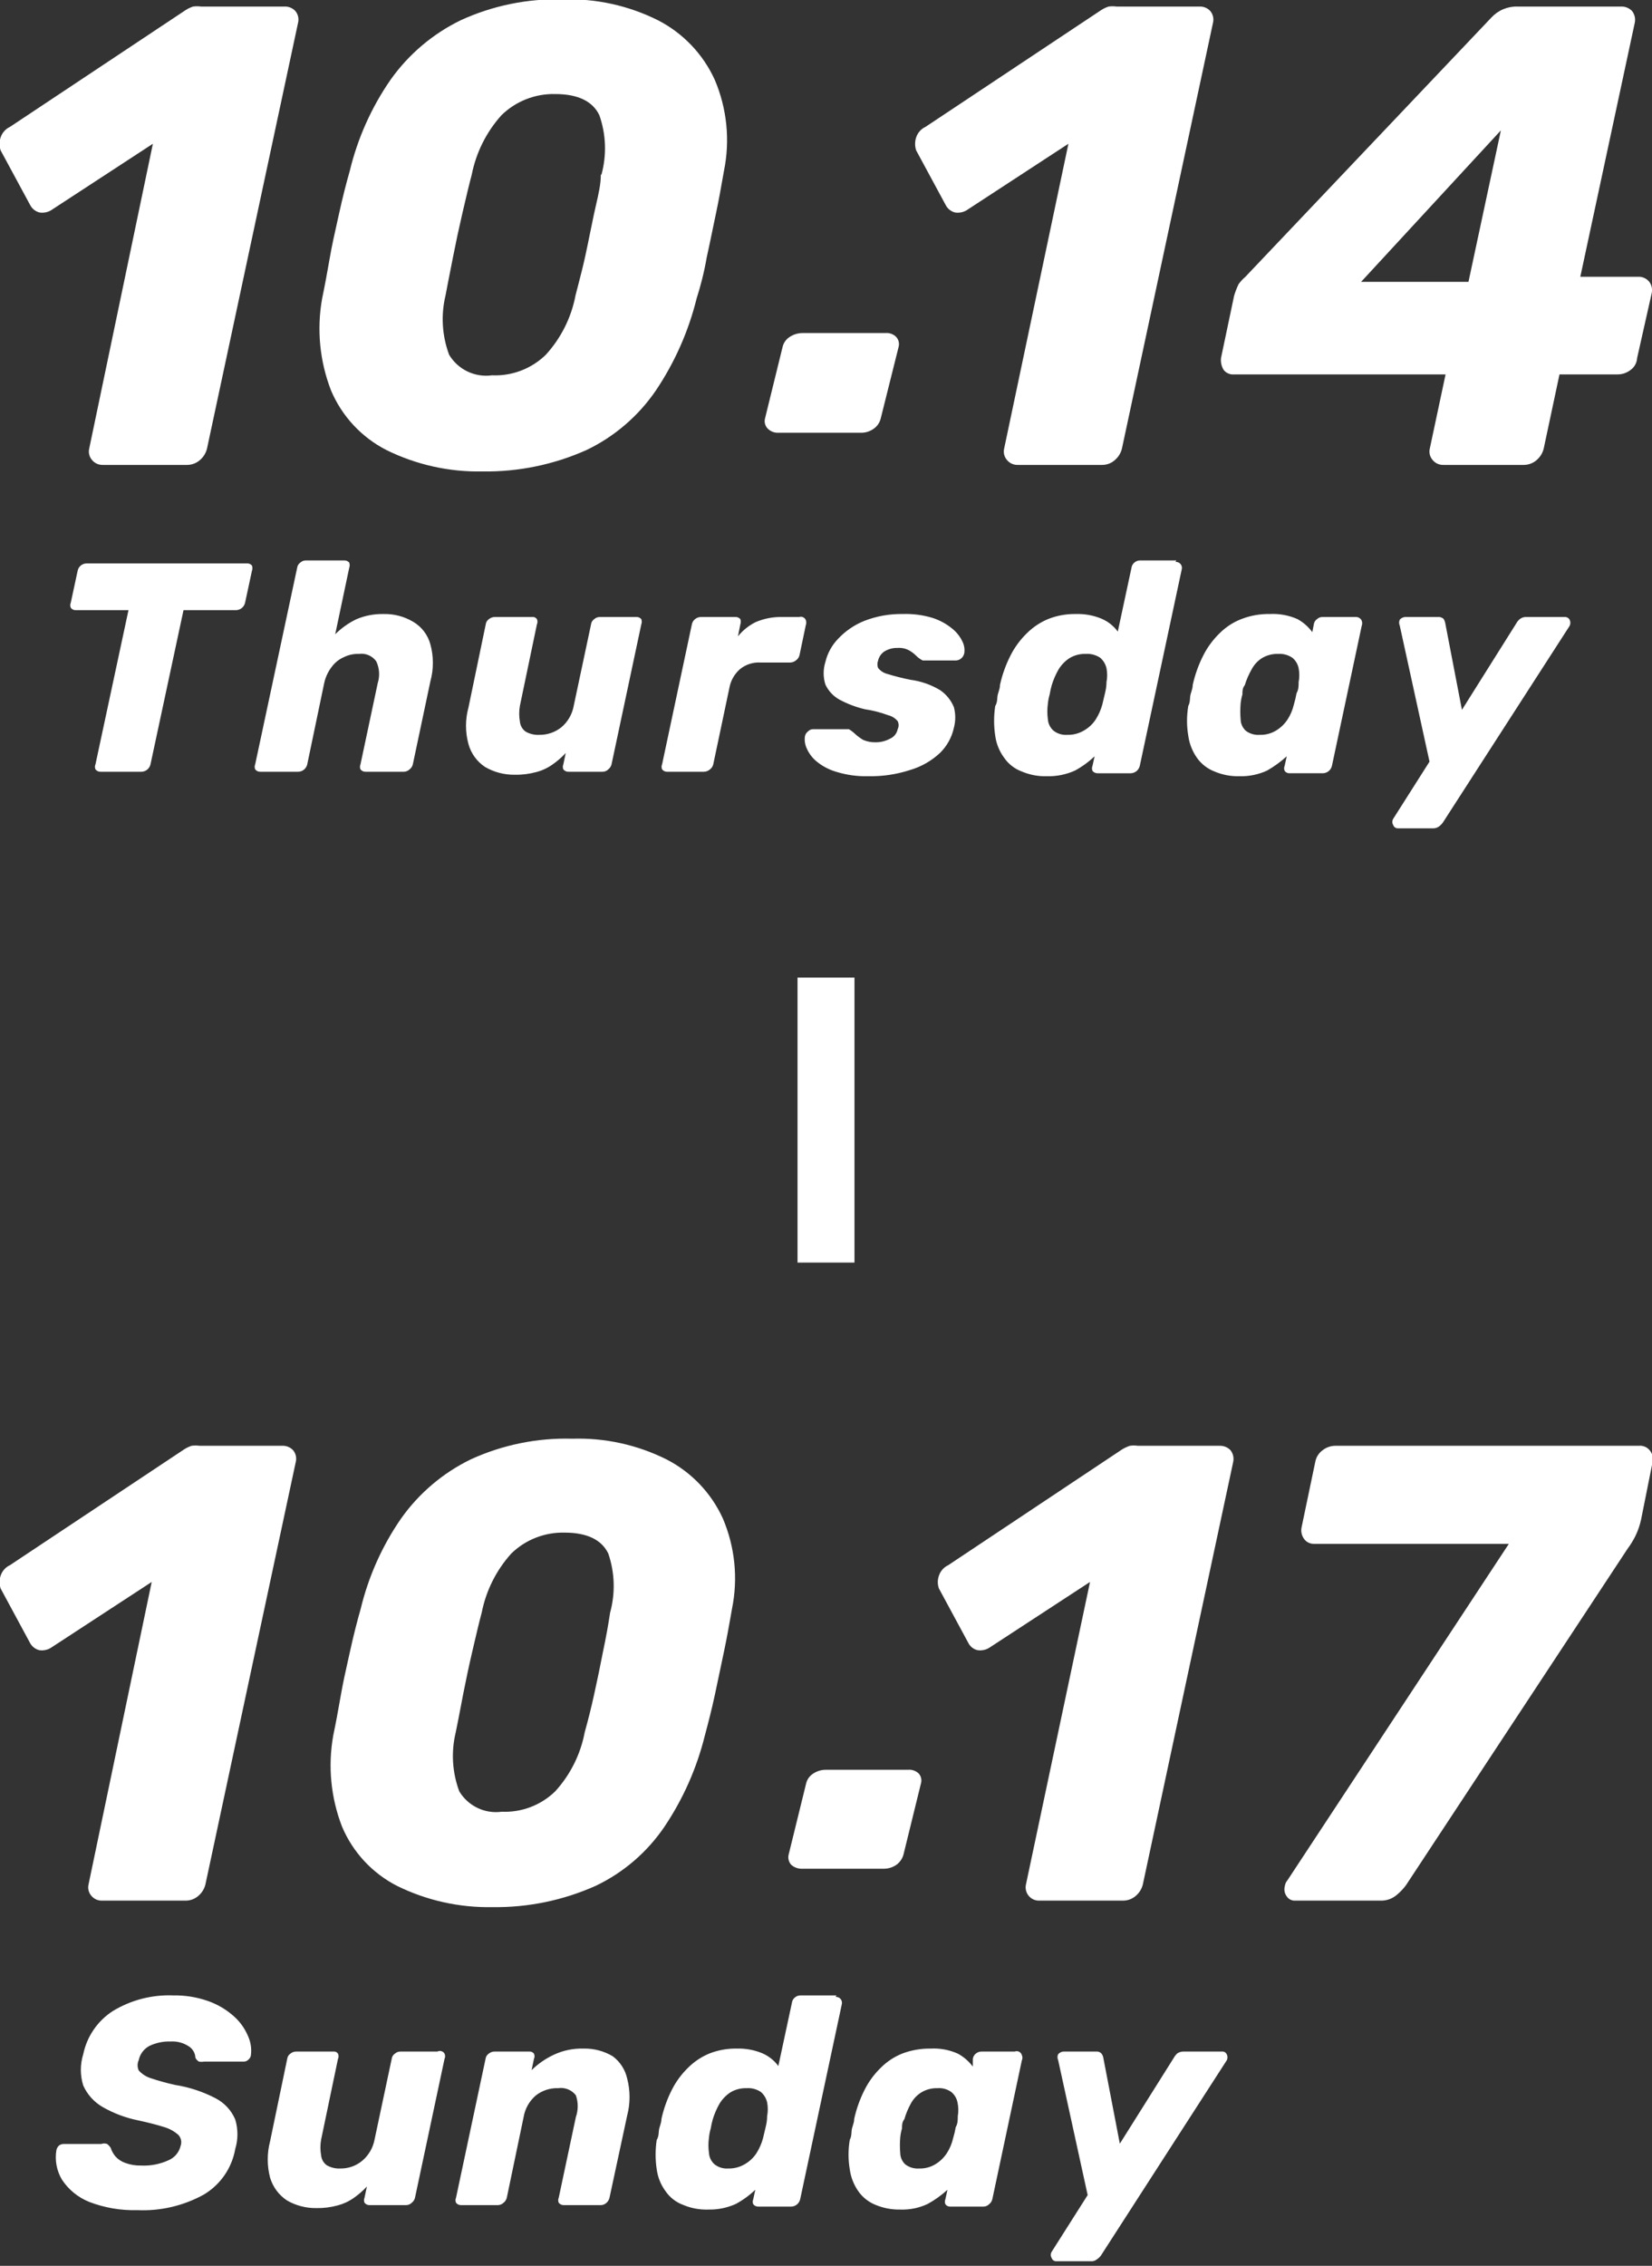
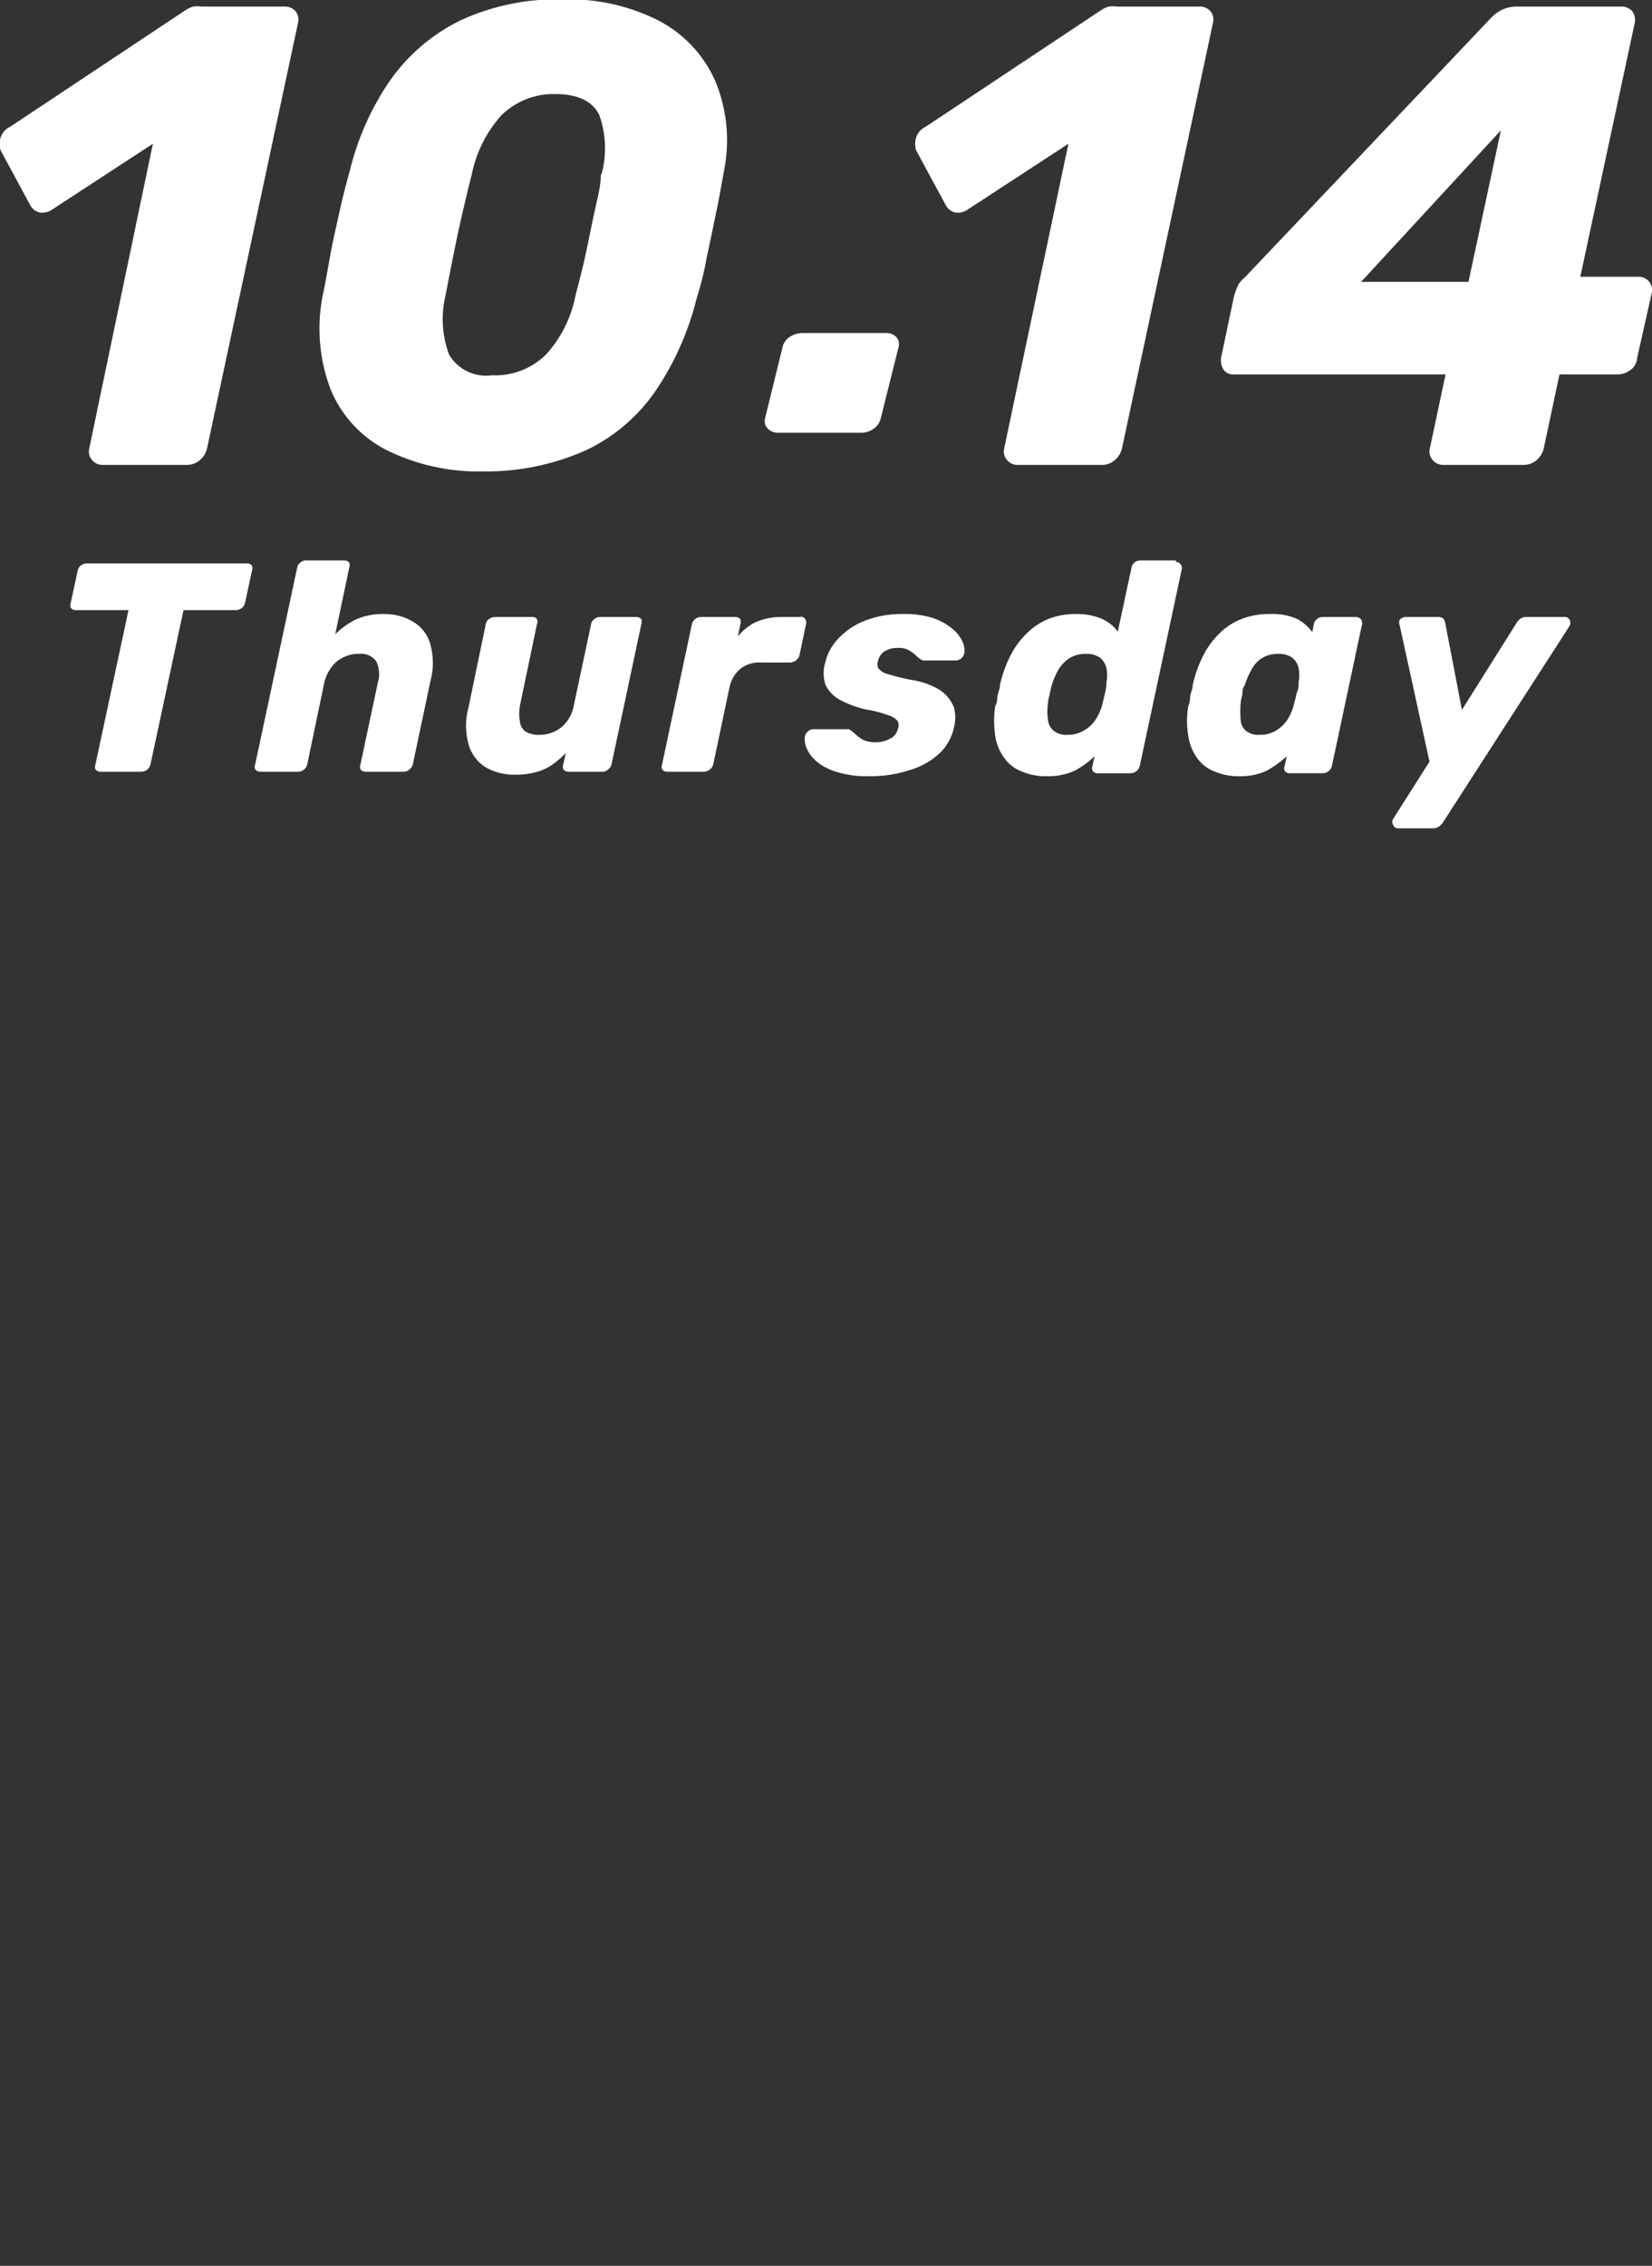
<svg xmlns="http://www.w3.org/2000/svg" width="116" height="159" viewBox="0 0 116 159" fill="none">
  <rect x="0" y="0" width="116" height="159" fill="#333333" stroke="none" />
  <path fill-rule="evenodd" clip-rule="evenodd" d="M49.624 18.066C49.769 17.409 49.905 16.751 50.044 16.083L50.044 16.081C50.126 15.688 50.208 15.293 50.292 14.892C50.475 14.027 50.618 13.216 50.743 12.51L50.743 12.51L50.743 12.509L50.743 12.509C50.775 12.328 50.806 12.155 50.836 11.989C51.273 9.842 51.047 7.613 50.188 5.598C49.367 3.796 47.961 2.324 46.199 1.42C44.133 0.389 41.844 -0.113 39.536 -0.042C37.061 -0.112 34.603 0.389 32.352 1.42C30.384 2.376 28.688 3.813 27.423 5.598C26.083 7.533 25.113 9.7 24.561 11.989C24.311 12.866 24.06 13.847 23.83 14.892C23.779 15.127 23.726 15.362 23.673 15.598L23.673 15.599C23.491 16.409 23.307 17.225 23.162 18.066C22.974 19.152 22.786 20.155 22.619 20.949C22.231 23.117 22.448 25.349 23.245 27.402C24.01 29.207 25.385 30.686 27.13 31.579C29.226 32.613 31.54 33.129 33.876 33.083C36.393 33.12 38.888 32.607 41.186 31.579C43.147 30.639 44.826 29.198 46.053 27.402C47.377 25.435 48.345 23.251 48.914 20.949C49.186 20.092 49.436 19.152 49.624 18.066ZM41.859 14.348L41.859 14.348L41.859 14.348L41.859 14.349L41.859 14.349L41.859 14.349L41.859 14.349C41.808 14.569 41.757 14.791 41.709 15.017C41.614 15.463 41.523 15.909 41.433 16.353C41.325 16.886 41.217 17.417 41.103 17.941C40.942 18.682 40.756 19.399 40.574 20.1C40.52 20.307 40.466 20.514 40.414 20.719C40.119 22.278 39.396 23.725 38.325 24.896C37.827 25.382 37.234 25.76 36.584 26.008C35.934 26.256 35.24 26.368 34.545 26.337C33.958 26.418 33.359 26.324 32.825 26.068C32.29 25.812 31.842 25.404 31.537 24.896C31.038 23.56 30.951 22.105 31.287 20.719C31.398 20.119 31.519 19.509 31.643 18.884L31.643 18.884C31.705 18.574 31.767 18.26 31.829 17.941C32.017 16.98 32.227 15.999 32.456 15.017L32.56 14.571C32.75 13.756 32.93 12.986 33.124 12.26C33.431 10.705 34.153 9.262 35.213 8.083C35.712 7.596 36.304 7.214 36.953 6.959C37.602 6.704 38.296 6.582 38.993 6.6C40.602 6.6 41.625 7.122 42.085 8.083C42.559 9.428 42.61 10.885 42.231 12.26H42.189C42.189 12.919 42.028 13.615 41.859 14.348ZM6.265 31.475C6.232 31.613 6.231 31.757 6.264 31.895C6.297 32.032 6.361 32.161 6.453 32.269C6.545 32.385 6.663 32.477 6.797 32.539C6.931 32.6 7.078 32.629 7.226 32.624H13.158C13.491 32.619 13.81 32.493 14.056 32.269C14.294 32.061 14.462 31.783 14.536 31.475L20.927 1.608C20.964 1.464 20.966 1.313 20.934 1.168C20.901 1.023 20.835 0.887 20.739 0.773C20.638 0.665 20.515 0.582 20.377 0.527C20.24 0.473 20.093 0.45 19.946 0.46H14.118C13.931 0.434 13.742 0.434 13.555 0.46C13.37 0.521 13.195 0.605 13.032 0.71L0.71 8.897C0.552 8.97 0.412 9.074 0.297 9.203C0.182 9.333 0.095 9.485 0.041 9.649C-0.053 9.941 -0.053 10.255 0.041 10.547L2.13 14.411C2.198 14.535 2.29 14.643 2.401 14.729C2.513 14.816 2.641 14.878 2.777 14.912C2.938 14.937 3.102 14.929 3.26 14.89C3.418 14.85 3.566 14.78 3.696 14.683L10.735 10.088L6.265 31.475ZM60.464 30.368H54.679C54.536 30.377 54.394 30.355 54.261 30.305C54.127 30.255 54.007 30.177 53.906 30.076C53.816 29.983 53.752 29.869 53.719 29.745C53.686 29.621 53.686 29.49 53.718 29.366L54.95 24.353C54.983 24.207 55.044 24.07 55.13 23.948C55.216 23.826 55.325 23.722 55.451 23.643C55.724 23.462 56.044 23.368 56.37 23.371H62.177C62.314 23.359 62.453 23.376 62.583 23.423C62.713 23.47 62.831 23.545 62.928 23.643C63.014 23.737 63.075 23.852 63.104 23.976C63.133 24.101 63.13 24.23 63.096 24.353L61.842 29.366C61.774 29.653 61.603 29.905 61.362 30.076C61.102 30.268 60.787 30.371 60.464 30.368ZM70.51 31.475C70.477 31.613 70.476 31.757 70.509 31.895C70.542 32.032 70.606 32.161 70.698 32.269C70.79 32.385 70.908 32.477 71.042 32.539C71.176 32.6 71.323 32.629 71.471 32.624H77.403C77.736 32.623 78.057 32.497 78.301 32.269C78.539 32.061 78.707 31.783 78.781 31.475L85.172 1.608C85.209 1.464 85.211 1.313 85.179 1.168C85.146 1.023 85.079 0.887 84.984 0.773C84.886 0.667 84.766 0.584 84.633 0.53C84.499 0.476 84.355 0.452 84.211 0.46H78.405C78.218 0.434 78.028 0.434 77.841 0.46C77.657 0.521 77.482 0.605 77.319 0.71L64.996 8.897C64.839 8.97 64.698 9.074 64.583 9.203C64.468 9.333 64.382 9.485 64.328 9.649C64.234 9.941 64.234 10.255 64.328 10.547L66.417 14.411C66.484 14.535 66.576 14.643 66.688 14.729C66.799 14.816 66.927 14.878 67.064 14.912C67.225 14.937 67.389 14.929 67.546 14.89C67.704 14.85 67.853 14.78 67.983 14.683L75.022 10.088L70.51 31.475ZM115.449 19.499C115.591 19.561 115.715 19.657 115.811 19.779C115.895 19.891 115.954 20.02 115.983 20.157C116.012 20.294 116.01 20.436 115.979 20.573L114.955 25.126C114.946 25.29 114.9 25.451 114.82 25.596C114.741 25.74 114.63 25.865 114.496 25.961C114.233 26.166 113.91 26.276 113.577 26.274H109.504L108.397 31.475C108.323 31.783 108.155 32.06 107.917 32.269C107.671 32.493 107.351 32.619 107.019 32.624H101.359C101.211 32.629 101.064 32.6 100.93 32.539C100.795 32.477 100.678 32.385 100.586 32.269C100.494 32.161 100.429 32.032 100.396 31.895C100.364 31.756 100.364 31.613 100.398 31.475L101.505 26.274H86.655C86.516 26.287 86.377 26.265 86.25 26.21C86.122 26.156 86.01 26.07 85.924 25.961C85.771 25.711 85.705 25.417 85.736 25.126L86.655 20.761C86.738 20.481 86.843 20.209 86.968 19.946C87.106 19.752 87.267 19.577 87.448 19.424L104.721 1.232C104.954 0.98 105.239 0.78 105.556 0.646C105.873 0.513 106.215 0.449 106.559 0.46H113.806C113.953 0.452 114.101 0.475 114.238 0.53C114.375 0.584 114.498 0.666 114.6 0.773C114.691 0.889 114.755 1.025 114.788 1.169C114.82 1.314 114.82 1.464 114.788 1.608L110.966 19.424H114.997C115.152 19.411 115.307 19.437 115.449 19.499ZM95.573 19.779H103.113L105.389 9.148L95.573 19.779ZM17.314 39.537H6.077C5.929 39.539 5.786 39.592 5.671 39.687C5.557 39.782 5.479 39.913 5.451 40.059L4.97 42.294C4.946 42.35 4.933 42.41 4.933 42.471C4.933 42.533 4.946 42.593 4.97 42.649C5.008 42.702 5.058 42.745 5.116 42.774C5.175 42.803 5.239 42.818 5.305 42.816H9.022L6.704 53.635C6.679 53.691 6.666 53.751 6.666 53.812C6.666 53.873 6.679 53.934 6.704 53.99C6.746 54.044 6.8 54.087 6.862 54.115C6.923 54.145 6.991 54.159 7.059 54.157H9.941C10.096 54.151 10.243 54.092 10.359 53.99C10.463 53.896 10.536 53.772 10.568 53.635L12.886 42.816H16.583C16.737 42.81 16.885 42.751 17.001 42.649C17.105 42.555 17.178 42.431 17.209 42.294L17.69 40.059C17.735 39.938 17.735 39.804 17.69 39.683C17.643 39.63 17.585 39.59 17.52 39.564C17.454 39.539 17.384 39.529 17.314 39.537ZM26.921 43.088C27.655 43.068 28.379 43.256 29.01 43.631C29.607 43.98 30.042 44.55 30.221 45.218C30.455 46.065 30.455 46.96 30.221 47.808L28.989 53.635C28.956 53.776 28.875 53.902 28.759 53.99C28.652 54.093 28.511 54.152 28.362 54.157H25.668C25.6 54.159 25.533 54.145 25.471 54.116C25.409 54.087 25.355 54.044 25.313 53.99C25.288 53.934 25.276 53.874 25.276 53.812C25.276 53.751 25.288 53.691 25.313 53.635L26.524 47.933C26.683 47.43 26.646 46.885 26.42 46.409C26.285 46.219 26.101 46.071 25.887 45.978C25.674 45.886 25.439 45.855 25.209 45.886C24.84 45.873 24.474 45.952 24.144 46.116C23.802 46.265 23.506 46.503 23.287 46.805C23.032 47.138 22.853 47.523 22.765 47.933L21.575 53.635C21.543 53.772 21.47 53.896 21.366 53.99C21.25 54.093 21.102 54.151 20.948 54.157H18.275C18.206 54.159 18.139 54.145 18.077 54.116C18.016 54.087 17.962 54.044 17.919 53.99C17.895 53.934 17.882 53.874 17.882 53.812C17.882 53.751 17.895 53.691 17.919 53.635L20.864 39.85C20.873 39.775 20.898 39.702 20.938 39.637C20.978 39.572 21.031 39.517 21.094 39.474C21.147 39.425 21.21 39.386 21.278 39.361C21.346 39.336 21.419 39.325 21.491 39.328H24.165C24.231 39.324 24.297 39.335 24.359 39.36C24.42 39.386 24.475 39.425 24.52 39.474C24.566 39.595 24.566 39.73 24.52 39.85L23.538 44.508C23.965 44.082 24.459 43.73 25 43.464C25.606 43.203 26.261 43.075 26.921 43.088ZM44.737 43.297H42.126C41.98 43.294 41.839 43.346 41.729 43.443C41.666 43.485 41.613 43.54 41.573 43.605C41.533 43.67 41.508 43.743 41.5 43.819L40.288 49.52C40.185 50.106 39.883 50.637 39.432 51.024C38.99 51.384 38.435 51.576 37.865 51.567C37.53 51.584 37.197 51.505 36.905 51.337C36.794 51.257 36.702 51.154 36.633 51.035C36.565 50.916 36.522 50.784 36.508 50.648C36.44 50.275 36.44 49.893 36.508 49.52L37.699 43.819C37.726 43.76 37.741 43.696 37.741 43.63C37.741 43.565 37.726 43.501 37.699 43.443C37.665 43.392 37.617 43.352 37.562 43.326C37.507 43.3 37.446 43.29 37.385 43.297H34.754C34.602 43.295 34.454 43.346 34.336 43.443C34.273 43.485 34.219 43.54 34.179 43.605C34.14 43.67 34.115 43.743 34.106 43.819L32.895 49.646C32.664 50.486 32.664 51.374 32.895 52.215C33.076 52.875 33.492 53.447 34.064 53.823C34.698 54.19 35.42 54.378 36.153 54.366C36.661 54.376 37.167 54.312 37.657 54.178C38.061 54.073 38.443 53.896 38.785 53.656C39.127 53.419 39.442 53.146 39.724 52.841L39.557 53.635C39.533 53.691 39.52 53.751 39.52 53.812C39.52 53.873 39.533 53.934 39.557 53.99C39.6 54.044 39.654 54.086 39.715 54.115C39.777 54.145 39.844 54.159 39.912 54.157H42.314C42.463 54.156 42.606 54.096 42.711 53.99C42.826 53.902 42.908 53.776 42.941 53.635L45.029 43.819C45.076 43.698 45.076 43.563 45.029 43.443C44.955 43.358 44.85 43.306 44.737 43.297ZM54.95 43.297H56.12C56.209 43.268 56.305 43.274 56.39 43.312C56.475 43.351 56.542 43.42 56.579 43.505C56.626 43.626 56.626 43.76 56.579 43.881L56.141 45.97C56.108 46.111 56.026 46.237 55.911 46.325C55.795 46.427 55.648 46.486 55.493 46.492H53.405C52.884 46.46 52.37 46.624 51.964 46.952C51.567 47.298 51.302 47.77 51.212 48.288L50.084 53.635C50.051 53.776 49.969 53.902 49.854 53.99C49.738 54.092 49.591 54.151 49.436 54.157H46.847C46.779 54.159 46.711 54.145 46.649 54.116C46.588 54.087 46.534 54.044 46.491 53.99C46.467 53.934 46.454 53.874 46.454 53.812C46.454 53.751 46.467 53.691 46.491 53.635L48.58 43.819C48.607 43.669 48.689 43.535 48.81 43.443C48.928 43.346 49.075 43.295 49.228 43.297H51.629C51.696 43.292 51.762 43.303 51.824 43.329C51.885 43.354 51.94 43.393 51.984 43.443C52.027 43.564 52.027 43.697 51.984 43.819L51.817 44.654C52.157 44.232 52.584 43.89 53.071 43.651C53.664 43.4 54.306 43.279 54.95 43.297ZM66.834 44.09C66.431 43.764 65.971 43.516 65.477 43.359C64.8 43.154 64.094 43.063 63.388 43.087C62.467 43.072 61.553 43.235 60.694 43.568C59.988 43.85 59.353 44.285 58.835 44.842C58.405 45.291 58.103 45.846 57.958 46.45C57.794 46.967 57.794 47.521 57.958 48.037C58.169 48.49 58.521 48.864 58.96 49.103C59.52 49.401 60.117 49.626 60.736 49.771C61.291 49.853 61.838 49.993 62.365 50.189C62.627 50.252 62.861 50.399 63.033 50.606C63.076 50.694 63.098 50.791 63.098 50.888C63.098 50.986 63.076 51.082 63.033 51.17C63.004 51.318 62.939 51.456 62.845 51.572C62.75 51.688 62.628 51.78 62.49 51.839C62.176 52.008 61.824 52.095 61.467 52.089C61.173 52.095 60.881 52.037 60.61 51.922C60.417 51.807 60.236 51.674 60.067 51.525C59.929 51.389 59.774 51.27 59.608 51.17H57.101C57.035 51.169 56.97 51.181 56.909 51.206C56.847 51.232 56.792 51.269 56.746 51.317C56.685 51.361 56.633 51.416 56.593 51.481C56.554 51.546 56.528 51.617 56.517 51.692C56.482 51.97 56.525 52.252 56.642 52.507C56.796 52.863 57.032 53.178 57.331 53.426C57.736 53.761 58.205 54.009 58.71 54.157C59.439 54.384 60.202 54.49 60.965 54.47C61.965 54.49 62.96 54.342 63.91 54.032C64.689 53.803 65.405 53.395 65.999 52.841C66.494 52.359 66.835 51.742 66.981 51.066C67.106 50.594 67.106 50.097 66.981 49.625C66.783 49.143 66.449 48.729 66.02 48.434C65.382 48.049 64.67 47.8 63.931 47.703C63.374 47.593 62.824 47.453 62.281 47.285C62.033 47.218 61.813 47.071 61.655 46.868C61.594 46.706 61.594 46.528 61.655 46.367C61.713 46.103 61.87 45.871 62.093 45.719C62.374 45.543 62.702 45.456 63.033 45.468C63.308 45.447 63.584 45.505 63.827 45.636C64.011 45.737 64.179 45.864 64.328 46.011C64.462 46.148 64.617 46.261 64.787 46.346H64.913H65.059H67.148C67.288 46.336 67.421 46.276 67.523 46.178C67.621 46.082 67.687 45.958 67.712 45.824C67.752 45.537 67.701 45.244 67.565 44.988C67.393 44.637 67.143 44.33 66.834 44.09ZM80.055 39.328H82.603L82.54 39.433C82.607 39.427 82.674 39.438 82.736 39.463C82.797 39.489 82.852 39.529 82.895 39.58C82.938 39.631 82.968 39.692 82.983 39.757C82.997 39.823 82.996 39.89 82.979 39.955L80.034 53.74C80.002 53.877 79.929 54 79.825 54.094C79.709 54.197 79.562 54.256 79.408 54.262H77.068C77 54.263 76.933 54.249 76.871 54.22C76.809 54.191 76.755 54.148 76.713 54.094C76.689 54.039 76.676 53.978 76.676 53.917C76.676 53.856 76.689 53.795 76.713 53.74L76.86 53.071C76.446 53.465 75.983 53.802 75.481 54.074C74.865 54.352 74.194 54.488 73.518 54.471C72.909 54.49 72.303 54.376 71.742 54.136C71.243 53.951 70.812 53.615 70.51 53.176C70.173 52.722 69.957 52.19 69.883 51.63C69.777 50.938 69.777 50.234 69.883 49.541C70.001 49.351 70.015 49.16 70.028 48.99C70.033 48.919 70.038 48.851 70.051 48.789C70.065 48.717 70.09 48.639 70.116 48.558L70.116 48.557C70.164 48.404 70.218 48.236 70.218 48.058C70.378 47.333 70.631 46.631 70.97 45.97C71.264 45.395 71.653 44.873 72.118 44.424C72.555 43.992 73.073 43.651 73.643 43.422C74.249 43.189 74.895 43.076 75.544 43.088C76.166 43.067 76.786 43.181 77.361 43.422C77.81 43.616 78.199 43.926 78.489 44.32L79.449 39.85C79.467 39.703 79.542 39.567 79.658 39.474C79.768 39.378 79.909 39.326 80.055 39.328ZM77.403 49.437L77.591 48.643C77.653 48.393 77.695 48.142 77.695 47.87C77.758 47.546 77.758 47.213 77.695 46.889C77.629 46.605 77.476 46.349 77.256 46.158C76.954 45.958 76.595 45.862 76.233 45.886C75.837 45.875 75.446 45.976 75.105 46.179C74.792 46.383 74.528 46.654 74.332 46.972C74.131 47.322 73.97 47.694 73.852 48.079C73.791 48.292 73.742 48.508 73.706 48.727C73.644 48.938 73.602 49.155 73.58 49.374C73.529 49.741 73.529 50.114 73.58 50.481C73.603 50.788 73.746 51.073 73.977 51.275C74.25 51.488 74.593 51.592 74.938 51.567C75.357 51.579 75.77 51.47 76.128 51.254C76.457 51.064 76.736 50.8 76.943 50.481C77.147 50.158 77.302 49.806 77.403 49.437ZM95.218 43.297H92.879C92.806 43.293 92.734 43.304 92.666 43.329C92.597 43.354 92.535 43.393 92.482 43.443C92.419 43.485 92.365 43.54 92.326 43.605C92.286 43.67 92.261 43.743 92.252 43.819L92.148 44.361C91.871 43.982 91.515 43.669 91.103 43.443C90.493 43.175 89.828 43.053 89.161 43.087C88.499 43.075 87.839 43.189 87.219 43.422C86.631 43.64 86.097 43.982 85.652 44.424C85.187 44.872 84.798 45.395 84.504 45.97C84.165 46.631 83.912 47.333 83.752 48.058C83.752 48.235 83.698 48.404 83.65 48.557L83.65 48.557C83.624 48.639 83.599 48.717 83.585 48.789C83.571 48.856 83.567 48.928 83.561 49.005C83.55 49.171 83.538 49.356 83.438 49.541C83.321 50.233 83.321 50.939 83.438 51.63C83.514 52.186 83.722 52.716 84.044 53.175C84.351 53.61 84.78 53.945 85.276 54.136C85.83 54.373 86.429 54.487 87.031 54.47C87.7 54.49 88.365 54.354 88.973 54.073C89.468 53.791 89.931 53.455 90.352 53.071L90.206 53.739C90.181 53.795 90.168 53.856 90.168 53.917C90.168 53.978 90.181 54.038 90.206 54.094C90.243 54.147 90.293 54.191 90.352 54.22C90.41 54.249 90.474 54.263 90.54 54.261H92.9C93.054 54.256 93.202 54.197 93.317 54.094C93.422 54 93.495 53.876 93.526 53.739L95.615 43.923C95.662 43.802 95.662 43.668 95.615 43.547C95.579 43.472 95.523 43.408 95.453 43.364C95.382 43.32 95.301 43.296 95.218 43.297ZM91.187 47.87C91.187 48.142 91.187 48.392 91.041 48.643C90.995 48.911 90.933 49.177 90.853 49.437C90.768 49.808 90.62 50.161 90.414 50.481C90.21 50.794 89.939 51.058 89.621 51.254C89.27 51.471 88.863 51.581 88.451 51.567C88.099 51.593 87.75 51.489 87.469 51.275C87.361 51.172 87.273 51.05 87.212 50.913C87.151 50.777 87.118 50.63 87.114 50.481C87.083 50.113 87.083 49.742 87.114 49.374C87.136 49.155 87.178 48.938 87.24 48.727V48.726C87.24 48.497 87.24 48.288 87.407 48.079C87.525 47.693 87.686 47.322 87.887 46.972C88.057 46.648 88.309 46.374 88.618 46.178C88.959 45.976 89.35 45.875 89.746 45.886C90.101 45.862 90.454 45.958 90.748 46.158C90.974 46.344 91.129 46.602 91.187 46.889C91.249 47.213 91.249 47.546 91.187 47.87ZM106.747 43.422C106.875 43.331 107.03 43.287 107.186 43.297H109.859C109.93 43.291 110.001 43.306 110.064 43.339C110.127 43.372 110.179 43.423 110.214 43.484C110.249 43.552 110.267 43.627 110.267 43.704C110.267 43.78 110.249 43.855 110.214 43.923L101.338 57.687C101.264 57.799 101.172 57.898 101.066 57.979C100.937 58.083 100.773 58.136 100.607 58.126H98.163C98.09 58.129 98.017 58.109 97.957 58.067C97.897 58.026 97.852 57.965 97.829 57.896C97.788 57.83 97.766 57.754 97.766 57.676C97.766 57.599 97.788 57.523 97.829 57.457L100.377 53.447L98.288 43.902C98.258 43.837 98.243 43.765 98.243 43.693C98.243 43.621 98.258 43.55 98.288 43.484C98.346 43.42 98.417 43.37 98.496 43.337C98.576 43.305 98.662 43.291 98.748 43.297H100.962C101.033 43.289 101.105 43.297 101.173 43.318C101.242 43.34 101.305 43.375 101.359 43.422C101.422 43.516 101.464 43.623 101.484 43.735L102.654 49.813L106.476 43.735C106.542 43.612 106.634 43.505 106.747 43.422Z" fill="white" />
-   <path fill-rule="evenodd" clip-rule="evenodd" d="M49.493 121.788C49.721 120.938 49.969 119.985 50.197 118.928C50.336 118.282 50.468 117.652 50.601 117.014L50.601 117.013C50.686 116.607 50.772 116.197 50.861 115.777C51.042 114.919 51.184 114.114 51.308 113.413C51.339 113.234 51.37 113.061 51.399 112.896C51.834 110.766 51.609 108.554 50.757 106.555C49.942 104.767 48.547 103.306 46.798 102.409C44.748 101.386 42.477 100.888 40.187 100.959C37.731 100.889 35.291 101.386 33.057 102.409C31.104 103.358 29.422 104.784 28.166 106.555C26.837 108.475 25.874 110.625 25.327 112.896C25.078 113.767 24.829 114.741 24.601 115.777C24.55 116.009 24.498 116.242 24.446 116.474C24.265 117.28 24.083 118.091 23.938 118.928C23.752 120.005 23.565 121 23.399 121.788C23.015 123.939 23.229 126.155 24.021 128.192C24.78 129.983 26.144 131.45 27.876 132.337C29.956 133.362 32.252 133.874 34.57 133.829C37.068 133.866 39.544 133.356 41.824 132.337C43.774 131.409 45.441 129.978 46.653 128.192C47.967 126.239 48.928 124.072 49.493 121.788ZM42.84 113.166C42.715 114.009 42.55 114.921 42.342 115.902C42.156 116.876 41.949 117.85 41.741 118.803C41.534 119.757 41.306 120.669 41.057 121.56C40.765 123.107 40.047 124.542 38.985 125.705C38.49 126.187 37.902 126.562 37.257 126.808C36.612 127.054 35.923 127.165 35.233 127.135C34.651 127.215 34.057 127.122 33.527 126.868C32.996 126.613 32.552 126.209 32.249 125.705C31.754 124.379 31.668 122.935 32.001 121.56C32.123 120.975 32.236 120.381 32.353 119.772C32.413 119.453 32.475 119.131 32.539 118.803C32.726 117.85 32.933 116.876 33.161 115.902L33.261 115.472L33.261 115.472L33.261 115.472L33.261 115.472C33.451 114.658 33.63 113.889 33.824 113.166C34.129 111.623 34.845 110.19 35.897 109.021C36.392 108.537 36.979 108.158 37.623 107.906C38.268 107.653 38.956 107.532 39.648 107.549C41.244 107.549 42.259 108.067 42.715 109.021C43.172 110.359 43.215 111.803 42.84 113.166ZM6.218 132.233C6.185 132.37 6.184 132.513 6.217 132.649C6.249 132.786 6.313 132.914 6.404 133.021C6.496 133.136 6.612 133.228 6.746 133.289C6.879 133.35 7.025 133.379 7.171 133.373H13.057C13.388 133.369 13.705 133.244 13.948 133.021C14.185 132.814 14.352 132.539 14.425 132.233L20.767 102.596C20.804 102.453 20.806 102.303 20.774 102.159C20.741 102.015 20.675 101.88 20.581 101.767C20.48 101.66 20.358 101.577 20.221 101.523C20.085 101.47 19.939 101.447 19.793 101.456H14.011C13.825 101.431 13.637 101.431 13.451 101.456C13.269 101.517 13.095 101.6 12.933 101.705L0.705 109.829C0.549 109.901 0.409 110.004 0.295 110.133C0.181 110.261 0.095 110.412 0.042 110.575C-0.052 110.865 -0.052 111.177 0.042 111.466L2.114 115.301C2.181 115.423 2.273 115.531 2.384 115.616C2.494 115.702 2.621 115.764 2.757 115.798C2.916 115.822 3.079 115.814 3.236 115.775C3.392 115.736 3.539 115.666 3.669 115.57L10.653 111.011L6.218 132.233ZM62.073 131.135H56.332C56.188 131.142 56.044 131.119 55.909 131.069C55.773 131.02 55.65 130.943 55.544 130.845C55.462 130.749 55.404 130.635 55.376 130.512C55.347 130.39 55.348 130.262 55.378 130.14L56.601 125.166C56.634 125.021 56.694 124.885 56.779 124.764C56.865 124.643 56.973 124.54 57.099 124.461C57.368 124.28 57.686 124.186 58.011 124.192H63.752C63.891 124.177 64.033 124.194 64.165 124.241C64.298 124.287 64.418 124.363 64.518 124.461C64.6 124.557 64.656 124.672 64.682 124.795C64.707 124.918 64.701 125.046 64.663 125.166L63.441 130.14C63.365 130.421 63.197 130.669 62.964 130.845C62.705 131.032 62.393 131.133 62.073 131.135ZM85.638 101.456H79.897C79.711 101.428 79.522 101.428 79.337 101.456C79.149 101.52 78.969 101.603 78.798 101.705L66.591 109.829C66.435 109.901 66.295 110.004 66.181 110.133C66.067 110.261 65.981 110.412 65.928 110.575C65.825 110.863 65.825 111.178 65.928 111.467L68 115.301C68.064 115.426 68.155 115.535 68.266 115.621C68.377 115.707 68.505 115.768 68.643 115.798C68.802 115.822 68.965 115.814 69.121 115.775C69.278 115.736 69.425 115.666 69.555 115.57L76.539 111.011L72.042 132.233C72.01 132.374 72.01 132.52 72.044 132.659C72.078 132.799 72.143 132.93 72.236 133.04C72.328 133.15 72.444 133.238 72.576 133.296C72.708 133.354 72.851 133.38 72.995 133.373H78.881C79.211 133.369 79.528 133.244 79.772 133.021C80.009 132.814 80.176 132.539 80.249 132.233L86.591 102.596C86.623 102.453 86.623 102.304 86.591 102.161C86.558 102.017 86.495 101.883 86.404 101.767C86.306 101.664 86.186 101.583 86.054 101.53C85.922 101.476 85.78 101.451 85.638 101.456ZM115.49 101.515C115.624 101.569 115.742 101.655 115.834 101.767C116.004 101.969 116.085 102.23 116.062 102.492L115.233 106.637C115.147 107.031 115.015 107.414 114.84 107.777C114.681 108.097 114.493 108.403 114.28 108.689L98.736 132.275C98.552 132.529 98.336 132.759 98.093 132.959C97.768 133.244 97.345 133.392 96.912 133.373H90.943C90.824 133.38 90.706 133.355 90.6 133.3C90.494 133.245 90.405 133.163 90.342 133.062C90.27 132.962 90.222 132.846 90.2 132.724C90.179 132.602 90.185 132.477 90.218 132.357C90.237 132.204 90.302 132.059 90.404 131.943L105.948 108.337H92.27C92.132 108.341 91.996 108.311 91.873 108.25C91.75 108.188 91.644 108.097 91.565 107.984C91.48 107.866 91.42 107.731 91.392 107.588C91.363 107.445 91.366 107.298 91.399 107.156L92.353 102.596C92.412 102.263 92.597 101.966 92.871 101.767C93.131 101.564 93.452 101.454 93.783 101.456H115.068C115.211 101.44 115.357 101.46 115.49 101.515ZM16.311 141.394C15.792 140.953 15.195 140.616 14.55 140.399C13.79 140.138 12.99 140.012 12.187 140.026C10.686 139.961 9.201 140.344 7.918 141.124C7.389 141.466 6.933 141.909 6.577 142.429C6.221 142.948 5.973 143.534 5.845 144.15C5.621 144.865 5.621 145.632 5.845 146.347C6.13 146.983 6.608 147.513 7.213 147.86C7.986 148.303 8.826 148.618 9.7 148.793C10.467 148.959 11.089 149.124 11.544 149.269C11.905 149.376 12.237 149.56 12.519 149.808C12.615 149.908 12.681 150.033 12.71 150.168C12.74 150.304 12.731 150.445 12.684 150.575C12.633 150.8 12.53 151.009 12.382 151.186C12.234 151.362 12.046 151.501 11.835 151.591C11.231 151.868 10.57 151.996 9.907 151.964C9.526 151.973 9.146 151.91 8.788 151.777C8.525 151.685 8.29 151.528 8.104 151.321C7.955 151.145 7.842 150.94 7.772 150.72C7.706 150.617 7.622 150.525 7.524 150.451C7.39 150.4 7.243 150.4 7.109 150.451H4.456C4.335 150.452 4.217 150.496 4.125 150.575C4.042 150.661 3.984 150.769 3.959 150.886C3.841 151.602 3.98 152.336 4.353 152.959C4.816 153.658 5.481 154.2 6.259 154.513C7.336 154.927 8.484 155.125 9.638 155.093C11.271 155.167 12.892 154.787 14.322 153.995C14.895 153.651 15.388 153.189 15.767 152.638C16.146 152.087 16.402 151.462 16.518 150.803C16.723 150.127 16.723 149.406 16.518 148.731C16.244 148.087 15.753 147.559 15.13 147.238C14.24 146.776 13.281 146.461 12.291 146.306C11.709 146.178 11.135 146.019 10.57 145.829C10.251 145.725 9.965 145.539 9.741 145.29C9.689 145.176 9.662 145.053 9.662 144.928C9.662 144.802 9.689 144.679 9.741 144.565C9.785 144.355 9.875 144.156 10.004 143.985C10.133 143.813 10.298 143.671 10.488 143.57C10.953 143.347 11.464 143.241 11.98 143.259C12.426 143.23 12.869 143.347 13.244 143.591C13.384 143.676 13.5 143.794 13.583 143.935C13.667 144.076 13.714 144.235 13.721 144.399C13.774 144.512 13.861 144.606 13.969 144.668C14.092 144.692 14.219 144.692 14.342 144.668H17.12C17.182 144.67 17.244 144.657 17.301 144.632C17.358 144.607 17.41 144.57 17.451 144.523C17.54 144.45 17.599 144.347 17.617 144.233C17.68 143.767 17.608 143.292 17.41 142.865C17.168 142.294 16.791 141.789 16.311 141.394ZM28.125 143.964H30.715C30.801 143.919 30.901 143.909 30.993 143.936C31.086 143.963 31.165 144.025 31.213 144.109C31.241 144.167 31.255 144.231 31.255 144.295C31.255 144.36 31.241 144.424 31.213 144.482L29.14 154.223C29.107 154.363 29.027 154.488 28.912 154.575C28.808 154.68 28.666 154.74 28.518 154.741H25.948C25.881 154.743 25.814 154.729 25.753 154.7C25.692 154.671 25.638 154.628 25.596 154.575C25.572 154.52 25.559 154.46 25.559 154.399C25.559 154.338 25.572 154.278 25.596 154.223L25.762 153.435C25.482 153.738 25.169 154.009 24.829 154.244C24.49 154.482 24.111 154.657 23.71 154.762C23.224 154.895 22.722 154.958 22.218 154.948C21.491 154.96 20.774 154.774 20.145 154.409C19.577 154.032 19.16 153.467 18.964 152.813C18.745 151.978 18.745 151.1 18.964 150.264L20.166 144.482C20.175 144.407 20.2 144.335 20.239 144.27C20.278 144.206 20.331 144.151 20.394 144.109C20.511 144.013 20.658 143.962 20.809 143.964H23.42C23.48 143.957 23.541 143.967 23.596 143.993C23.651 144.019 23.697 144.059 23.731 144.109C23.758 144.167 23.773 144.231 23.773 144.295C23.773 144.36 23.758 144.424 23.731 144.482L22.549 150.14C22.482 150.51 22.482 150.889 22.549 151.259C22.564 151.394 22.606 151.525 22.674 151.643C22.742 151.761 22.834 151.863 22.943 151.943C23.233 152.109 23.564 152.188 23.897 152.171C24.456 152.18 25 151.989 25.43 151.632C25.884 151.25 26.192 150.723 26.301 150.14L27.503 144.482C27.511 144.407 27.536 144.335 27.576 144.27C27.615 144.206 27.668 144.151 27.731 144.109C27.839 144.013 27.98 143.961 28.125 143.964ZM43.026 144.295C42.401 143.923 41.682 143.736 40.954 143.757C40.238 143.738 39.529 143.887 38.881 144.192C38.306 144.461 37.78 144.825 37.327 145.269L37.492 144.482C37.52 144.424 37.534 144.36 37.534 144.295C37.534 144.231 37.52 144.167 37.492 144.109C37.454 144.059 37.403 144.019 37.345 143.994C37.287 143.968 37.224 143.958 37.161 143.964H34.736C34.585 143.962 34.438 144.013 34.322 144.109C34.259 144.151 34.206 144.206 34.166 144.27C34.127 144.335 34.102 144.407 34.093 144.482L32.021 154.223C31.996 154.278 31.984 154.338 31.984 154.399C31.984 154.46 31.996 154.52 32.021 154.575C32.063 154.628 32.116 154.671 32.178 154.7C32.239 154.729 32.306 154.743 32.373 154.741H34.964C35.111 154.736 35.251 154.677 35.358 154.575C35.472 154.488 35.553 154.363 35.586 154.223L36.767 148.565C36.865 147.977 37.165 147.442 37.617 147.052C38.064 146.698 38.622 146.514 39.192 146.534C39.425 146.499 39.663 146.527 39.881 146.614C40.1 146.702 40.291 146.846 40.435 147.031C40.609 147.528 40.609 148.069 40.435 148.565L39.233 154.223C39.209 154.278 39.196 154.338 39.196 154.399C39.196 154.46 39.209 154.52 39.233 154.575C39.275 154.628 39.329 154.671 39.39 154.7C39.451 154.729 39.518 154.743 39.586 154.741H42.197C42.344 154.736 42.484 154.677 42.591 154.575C42.694 154.482 42.767 154.359 42.798 154.223L44.042 148.441C44.26 147.598 44.26 146.713 44.042 145.871C43.904 145.24 43.544 144.681 43.026 144.295ZM56.208 140.026H58.736L58.674 140.13C58.74 140.124 58.806 140.135 58.867 140.16C58.929 140.186 58.983 140.225 59.026 140.276C59.068 140.327 59.098 140.387 59.112 140.452C59.127 140.517 59.126 140.584 59.109 140.648L56.187 154.327C56.155 154.463 56.083 154.585 55.98 154.679C55.865 154.78 55.718 154.839 55.565 154.845H53.244C53.176 154.846 53.109 154.832 53.048 154.803C52.987 154.775 52.933 154.732 52.892 154.679C52.867 154.623 52.854 154.563 52.854 154.503C52.854 154.442 52.867 154.382 52.892 154.327L53.036 153.663C52.627 154.054 52.167 154.388 51.669 154.658C51.057 154.934 50.391 155.069 49.721 155.052C49.116 155.071 48.515 154.958 47.959 154.72C47.463 154.536 47.036 154.203 46.736 153.767C46.402 153.317 46.188 152.789 46.114 152.233C46.009 151.547 46.009 150.848 46.114 150.161C46.231 149.972 46.245 149.782 46.257 149.614V149.614C46.263 149.543 46.268 149.476 46.28 149.415C46.294 149.342 46.319 149.265 46.345 149.184L46.345 149.184L46.345 149.184L46.345 149.184C46.393 149.032 46.446 148.865 46.446 148.689C46.605 147.969 46.856 147.273 47.192 146.617C47.485 146.046 47.87 145.528 48.332 145.083C48.765 144.654 49.279 144.316 49.845 144.088C50.447 143.858 51.087 143.745 51.731 143.757C52.349 143.737 52.964 143.85 53.534 144.088C53.979 144.281 54.366 144.588 54.653 144.98L55.606 140.544C55.623 140.397 55.698 140.263 55.814 140.171C55.922 140.075 56.063 140.024 56.208 140.026ZM53.575 150.057L53.762 149.27C53.824 149.021 53.866 148.772 53.866 148.503C53.928 148.181 53.928 147.85 53.866 147.529C53.801 147.247 53.648 146.993 53.43 146.803C53.132 146.602 52.774 146.507 52.415 146.534C52.022 146.523 51.634 146.623 51.296 146.824C50.985 147.027 50.724 147.296 50.529 147.611C50.329 147.959 50.169 148.327 50.052 148.71C49.992 148.921 49.943 149.136 49.907 149.353C49.846 149.562 49.804 149.777 49.783 149.995C49.731 150.359 49.731 150.729 49.783 151.093C49.805 151.397 49.947 151.68 50.176 151.881C50.447 152.092 50.787 152.196 51.13 152.171C51.545 152.182 51.955 152.075 52.311 151.86C52.637 151.672 52.914 151.409 53.12 151.093C53.322 150.772 53.475 150.423 53.575 150.057ZM71.254 143.964H68.933C68.782 143.962 68.635 144.013 68.519 144.109C68.403 144.201 68.328 144.335 68.311 144.482V145.021C68.029 144.644 67.668 144.333 67.254 144.109C66.655 143.842 66.002 143.722 65.347 143.757C64.683 143.747 64.023 143.859 63.399 144.088C62.825 144.31 62.302 144.649 61.865 145.083C61.403 145.528 61.018 146.046 60.726 146.617C60.39 147.273 60.139 147.969 59.98 148.689C59.98 148.865 59.927 149.032 59.878 149.184L59.878 149.184C59.852 149.265 59.828 149.342 59.814 149.415C59.8 149.481 59.796 149.553 59.791 149.629V149.629C59.78 149.793 59.768 149.977 59.669 150.161C59.553 150.847 59.553 151.547 59.669 152.233C59.744 152.785 59.95 153.311 60.27 153.767C60.57 154.194 60.988 154.525 61.472 154.72C62.029 154.953 62.629 155.066 63.233 155.052C63.891 155.074 64.545 154.939 65.14 154.658C65.641 154.384 66.107 154.05 66.529 153.663L66.384 154.327C66.359 154.382 66.347 154.442 66.347 154.503C66.347 154.563 66.359 154.623 66.384 154.679C66.421 154.732 66.471 154.774 66.529 154.803C66.587 154.832 66.651 154.847 66.715 154.845H69.057C69.205 154.844 69.347 154.784 69.451 154.679C69.566 154.591 69.646 154.467 69.679 154.327L71.751 144.586C71.779 144.527 71.793 144.464 71.793 144.399C71.793 144.335 71.779 144.271 71.751 144.213C71.738 144.162 71.713 144.115 71.68 144.074C71.647 144.034 71.605 144 71.558 143.977C71.511 143.953 71.46 143.94 71.408 143.938C71.355 143.936 71.303 143.945 71.254 143.964ZM67.254 148.503V148.503C67.254 148.773 67.254 149.021 67.109 149.27C67.064 149.536 67.002 149.799 66.923 150.057C66.839 150.425 66.691 150.776 66.487 151.093C66.284 151.404 66.015 151.666 65.7 151.86C65.352 152.076 64.948 152.184 64.539 152.171C64.19 152.197 63.843 152.094 63.565 151.881C63.457 151.78 63.37 151.658 63.31 151.523C63.249 151.387 63.216 151.241 63.213 151.093C63.182 150.728 63.182 150.36 63.213 149.995C63.234 149.777 63.276 149.562 63.337 149.353V149.352C63.337 149.124 63.337 148.917 63.503 148.71C63.613 148.328 63.766 147.959 63.959 147.611C64.133 147.287 64.391 147.016 64.705 146.824C65.043 146.623 65.431 146.523 65.824 146.534C66.17 146.506 66.515 146.601 66.798 146.803C67.022 146.988 67.176 147.244 67.234 147.529C67.302 147.849 67.309 148.18 67.254 148.503ZM82.674 144.088C82.809 144.001 82.969 143.958 83.13 143.964H85.803C85.871 143.957 85.939 143.971 85.999 144.005C86.058 144.038 86.106 144.089 86.135 144.15C86.171 144.217 86.19 144.292 86.19 144.368C86.19 144.444 86.171 144.519 86.135 144.586L77.327 158.244C77.252 158.36 77.153 158.459 77.037 158.534C76.978 158.586 76.909 158.626 76.834 158.651C76.759 158.676 76.68 158.686 76.601 158.679H74.177C74.104 158.683 74.032 158.662 73.972 158.621C73.912 158.58 73.868 158.52 73.845 158.451C73.805 158.386 73.783 158.31 73.783 158.233C73.783 158.156 73.805 158.081 73.845 158.016L76.373 154.036L74.301 144.565C74.271 144.5 74.255 144.429 74.255 144.358C74.255 144.286 74.271 144.215 74.301 144.15C74.358 144.087 74.428 144.036 74.507 144.004C74.586 143.972 74.672 143.958 74.757 143.964H76.954C77.021 143.956 77.09 143.962 77.154 143.984C77.219 144.005 77.278 144.041 77.327 144.088C77.403 144.176 77.454 144.284 77.472 144.399L78.632 150.43L82.425 144.399C82.49 144.282 82.574 144.177 82.674 144.088Z" fill="white" />
-   <path fill-rule="evenodd" clip-rule="evenodd" d="M60 68.6L60 88.6L56 88.6L56 68.6L60 68.6Z" fill="white" />
</svg>